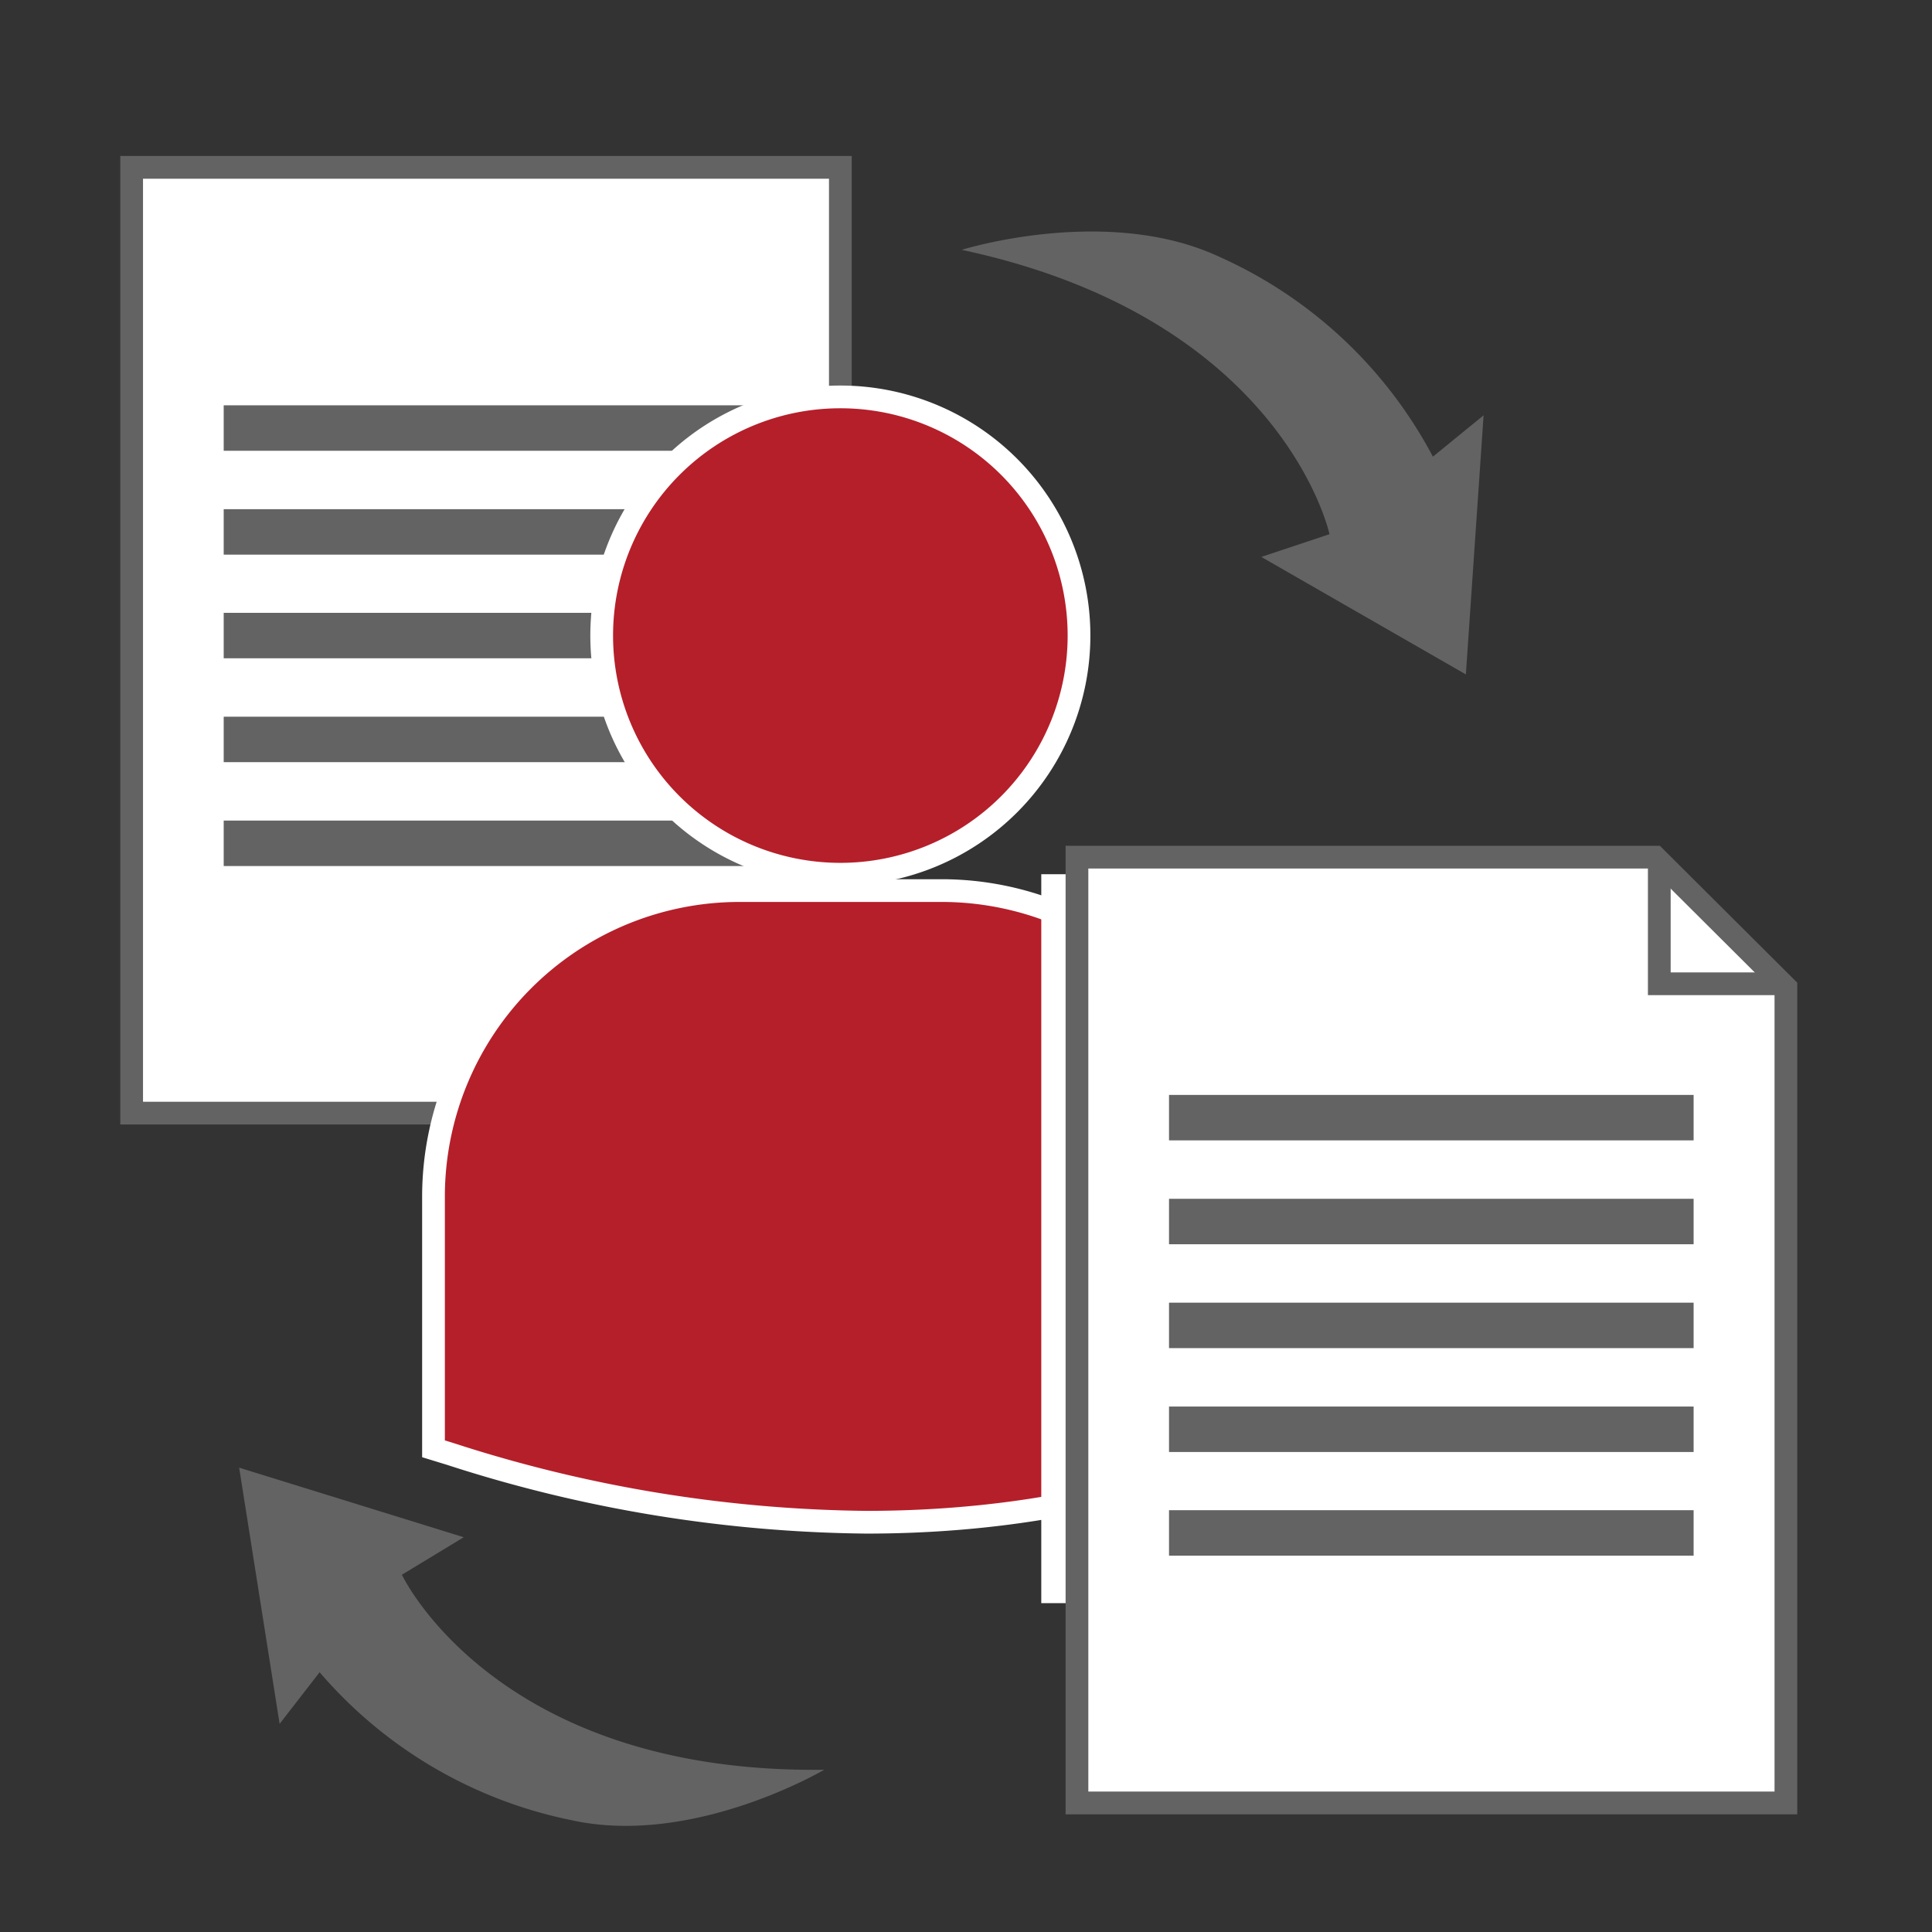
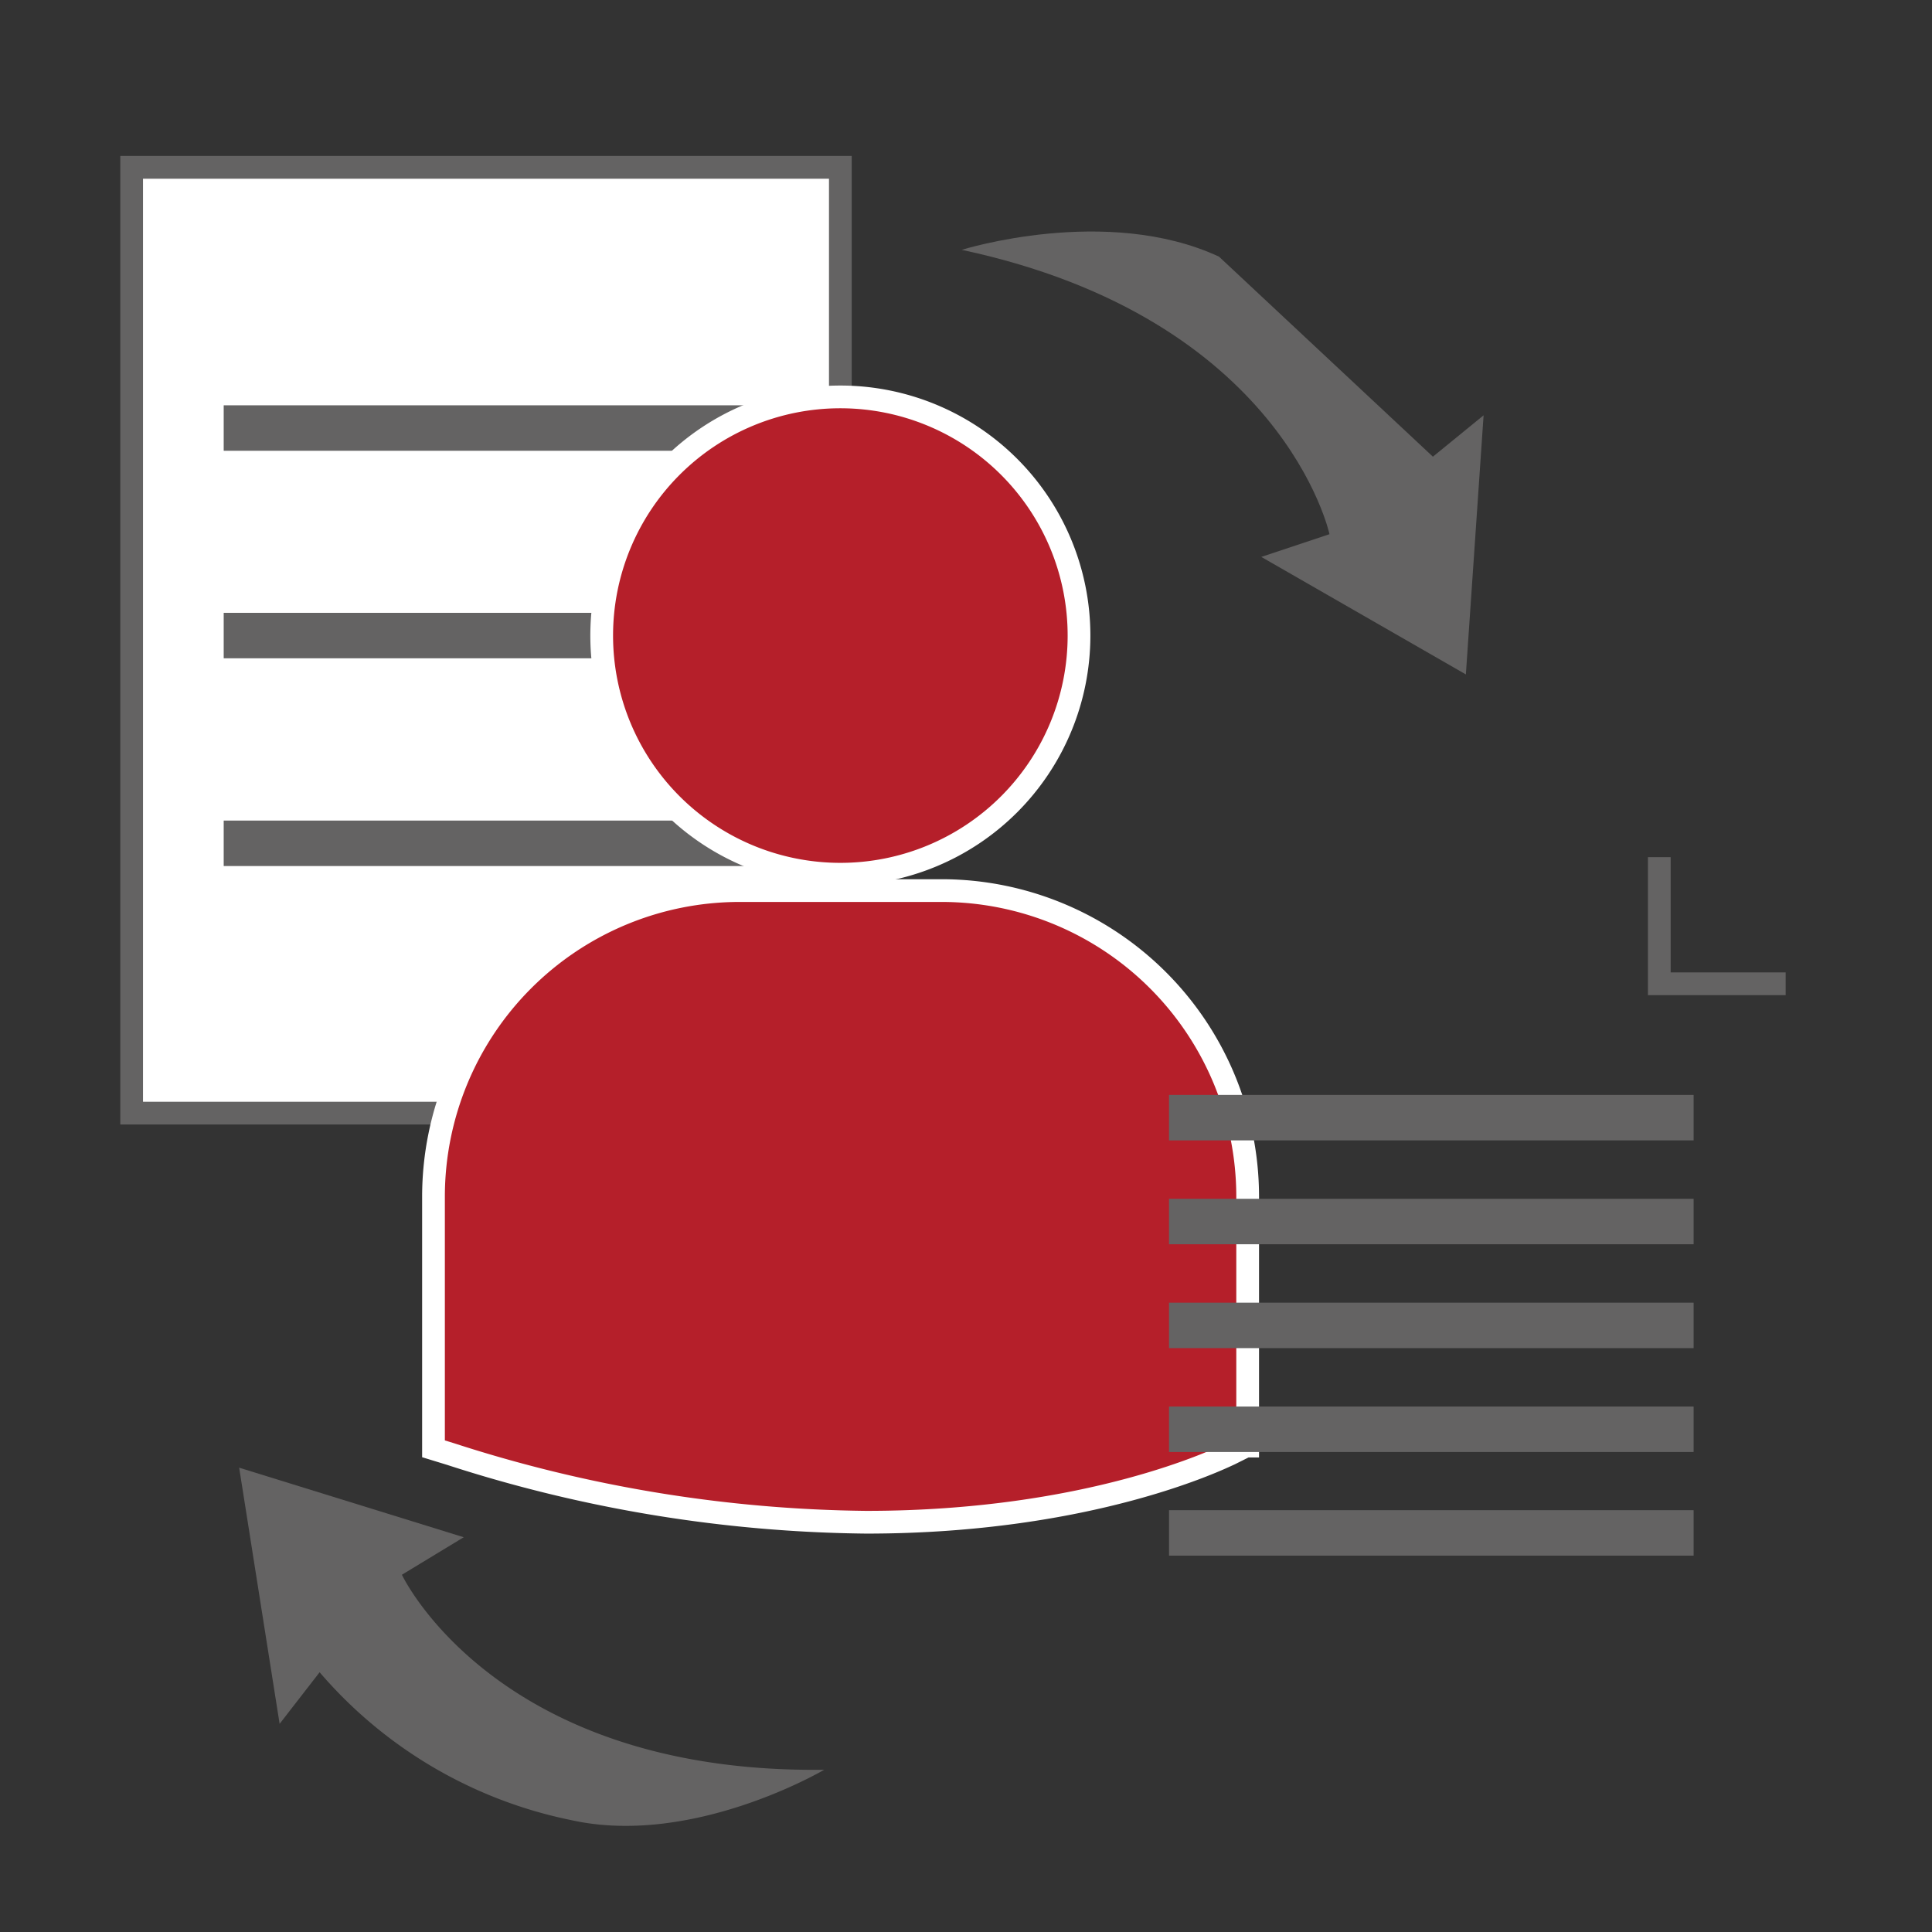
<svg xmlns="http://www.w3.org/2000/svg" id="svg56" version="1.1" viewBox="0 0 85 85">
  <rect x="0" y="0" width="85" height="85" fill="#333333" stroke="none" />
  <defs id="defs4">
    <style id="style2">.a{fill:#fff}.a,.b{stroke:#646363}.a,.b,.e{stroke-miterlimit:10}.b{fill:none;stroke-width:2px}.d{fill:#646363}.e{fill:#b51f2a;stroke:#fff}</style>
  </defs>
  <g id="g24" transform="translate(5.292 6.862)">
    <path id="rect8" d="M.5.5h31.18v41.61H.5z" class="a" style="fill:#fff;stroke:#646363;stroke-miterlimit:10" />
    <path id="line10" d="M4.55 11.97h23.08" class="b" style="fill:none;stroke:#646363;stroke-width:2px;stroke-miterlimit:10" />
-     <path id="line12" d="M4.55 16.54h23.08" class="b" style="fill:none;stroke:#646363;stroke-width:2px;stroke-miterlimit:10" />
    <path id="line14" d="M4.55 21.1h23.08" class="b" style="fill:none;stroke:#646363;stroke-width:2px;stroke-miterlimit:10" />
-     <path id="line16" d="M4.55 25.67h23.08" class="b" style="fill:none;stroke:#646363;stroke-width:2px;stroke-miterlimit:10" />
    <path id="line18" d="M4.55 30.24h23.08" class="b" style="fill:none;stroke:#646363;stroke-width:2px;stroke-miterlimit:10" />
  </g>
-   <path id="path26" d="m63.042 20.092 2.23-1.82-.78 11.4-9-5.17 3-1s-2.03-9.49-16.18-12.51c0 0 6.37-2 11.32.3a19.73 19.73 0 0 1 9.41 8.8zm-.45-2" class="d" style="fill:#646363" />
+   <path id="path26" d="m63.042 20.092 2.23-1.82-.78 11.4-9-5.17 3-1s-2.03-9.49-16.18-12.51c0 0 6.37-2 11.32.3zm-.45-2" class="d" style="fill:#646363" />
  <g id="g34" transform="translate(5.292 6.862)">
    <path id="path28" d="M39.29 36.89a10.5 10.5 0 1 0-10.5-10.5 10.5 10.5 0 0 0 10.5 10.5z" class="e" style="fill:#b51f2a;stroke:#fff;stroke-miterlimit:10" transform="translate(-7.61 -5.29)" />
    <path id="path30" d="M43.75 37.61h-8.91a13.47 13.47 0 0 0-13.45 13.45v11.11l.75.23a61.21 61.21 0 0 0 18.29 3c9.88 0 15.6-2.82 16-3l.7-.35h.08V51.06a13.47 13.47 0 0 0-13.46-13.45Z" class="e" style="fill:#b51f2a;stroke:#fff;stroke-miterlimit:10" transform="translate(-7.61 -5.29)" />
  </g>
  <path id="path36" d="m14.062 73.572-1.76 2.27-1.78-11.27 9.88 3.06-2.72 1.65s4.11 8.77 18.58 8.58c0 0-5.76 3.4-11.11 2.22a19.77 19.77 0 0 1-11.09-6.51zm.88 1.85" class="d" style="fill:#646363" />
-   <path id="rect38" d="M45.812 38.462h22.13v32.07h-22.13z" style="fill:#fff" />
  <g id="g54" transform="translate(5.292 6.862)">
-     <path id="polygon40" d="M42.09 30.85h25.44l5.75 5.73v35.88H42.09z" class="a" style="fill:#fff;stroke:#646363;stroke-miterlimit:10" />
    <path id="line42" d="M46.14 42.31h23.08" class="b" style="fill:none;stroke:#646363;stroke-width:2px;stroke-miterlimit:10" />
    <path id="line44" d="M46.14 46.88h23.08" class="b" style="fill:none;stroke:#646363;stroke-width:2px;stroke-miterlimit:10" />
    <path id="line46" d="M46.14 51.45h23.08" class="b" style="fill:none;stroke:#646363;stroke-width:2px;stroke-miterlimit:10" />
    <path id="line48" d="M46.14 56.02h23.08" class="b" style="fill:none;stroke:#646363;stroke-width:2px;stroke-miterlimit:10" />
    <path id="line50" d="M46.14 60.58h23.08" class="b" style="fill:none;stroke:#646363;stroke-width:2px;stroke-miterlimit:10" />
    <path id="polyline52" d="M67.71 30.85v5.57h5.56" style="fill:none;stroke:#646363;stroke-miterlimit:10" />
  </g>
</svg>